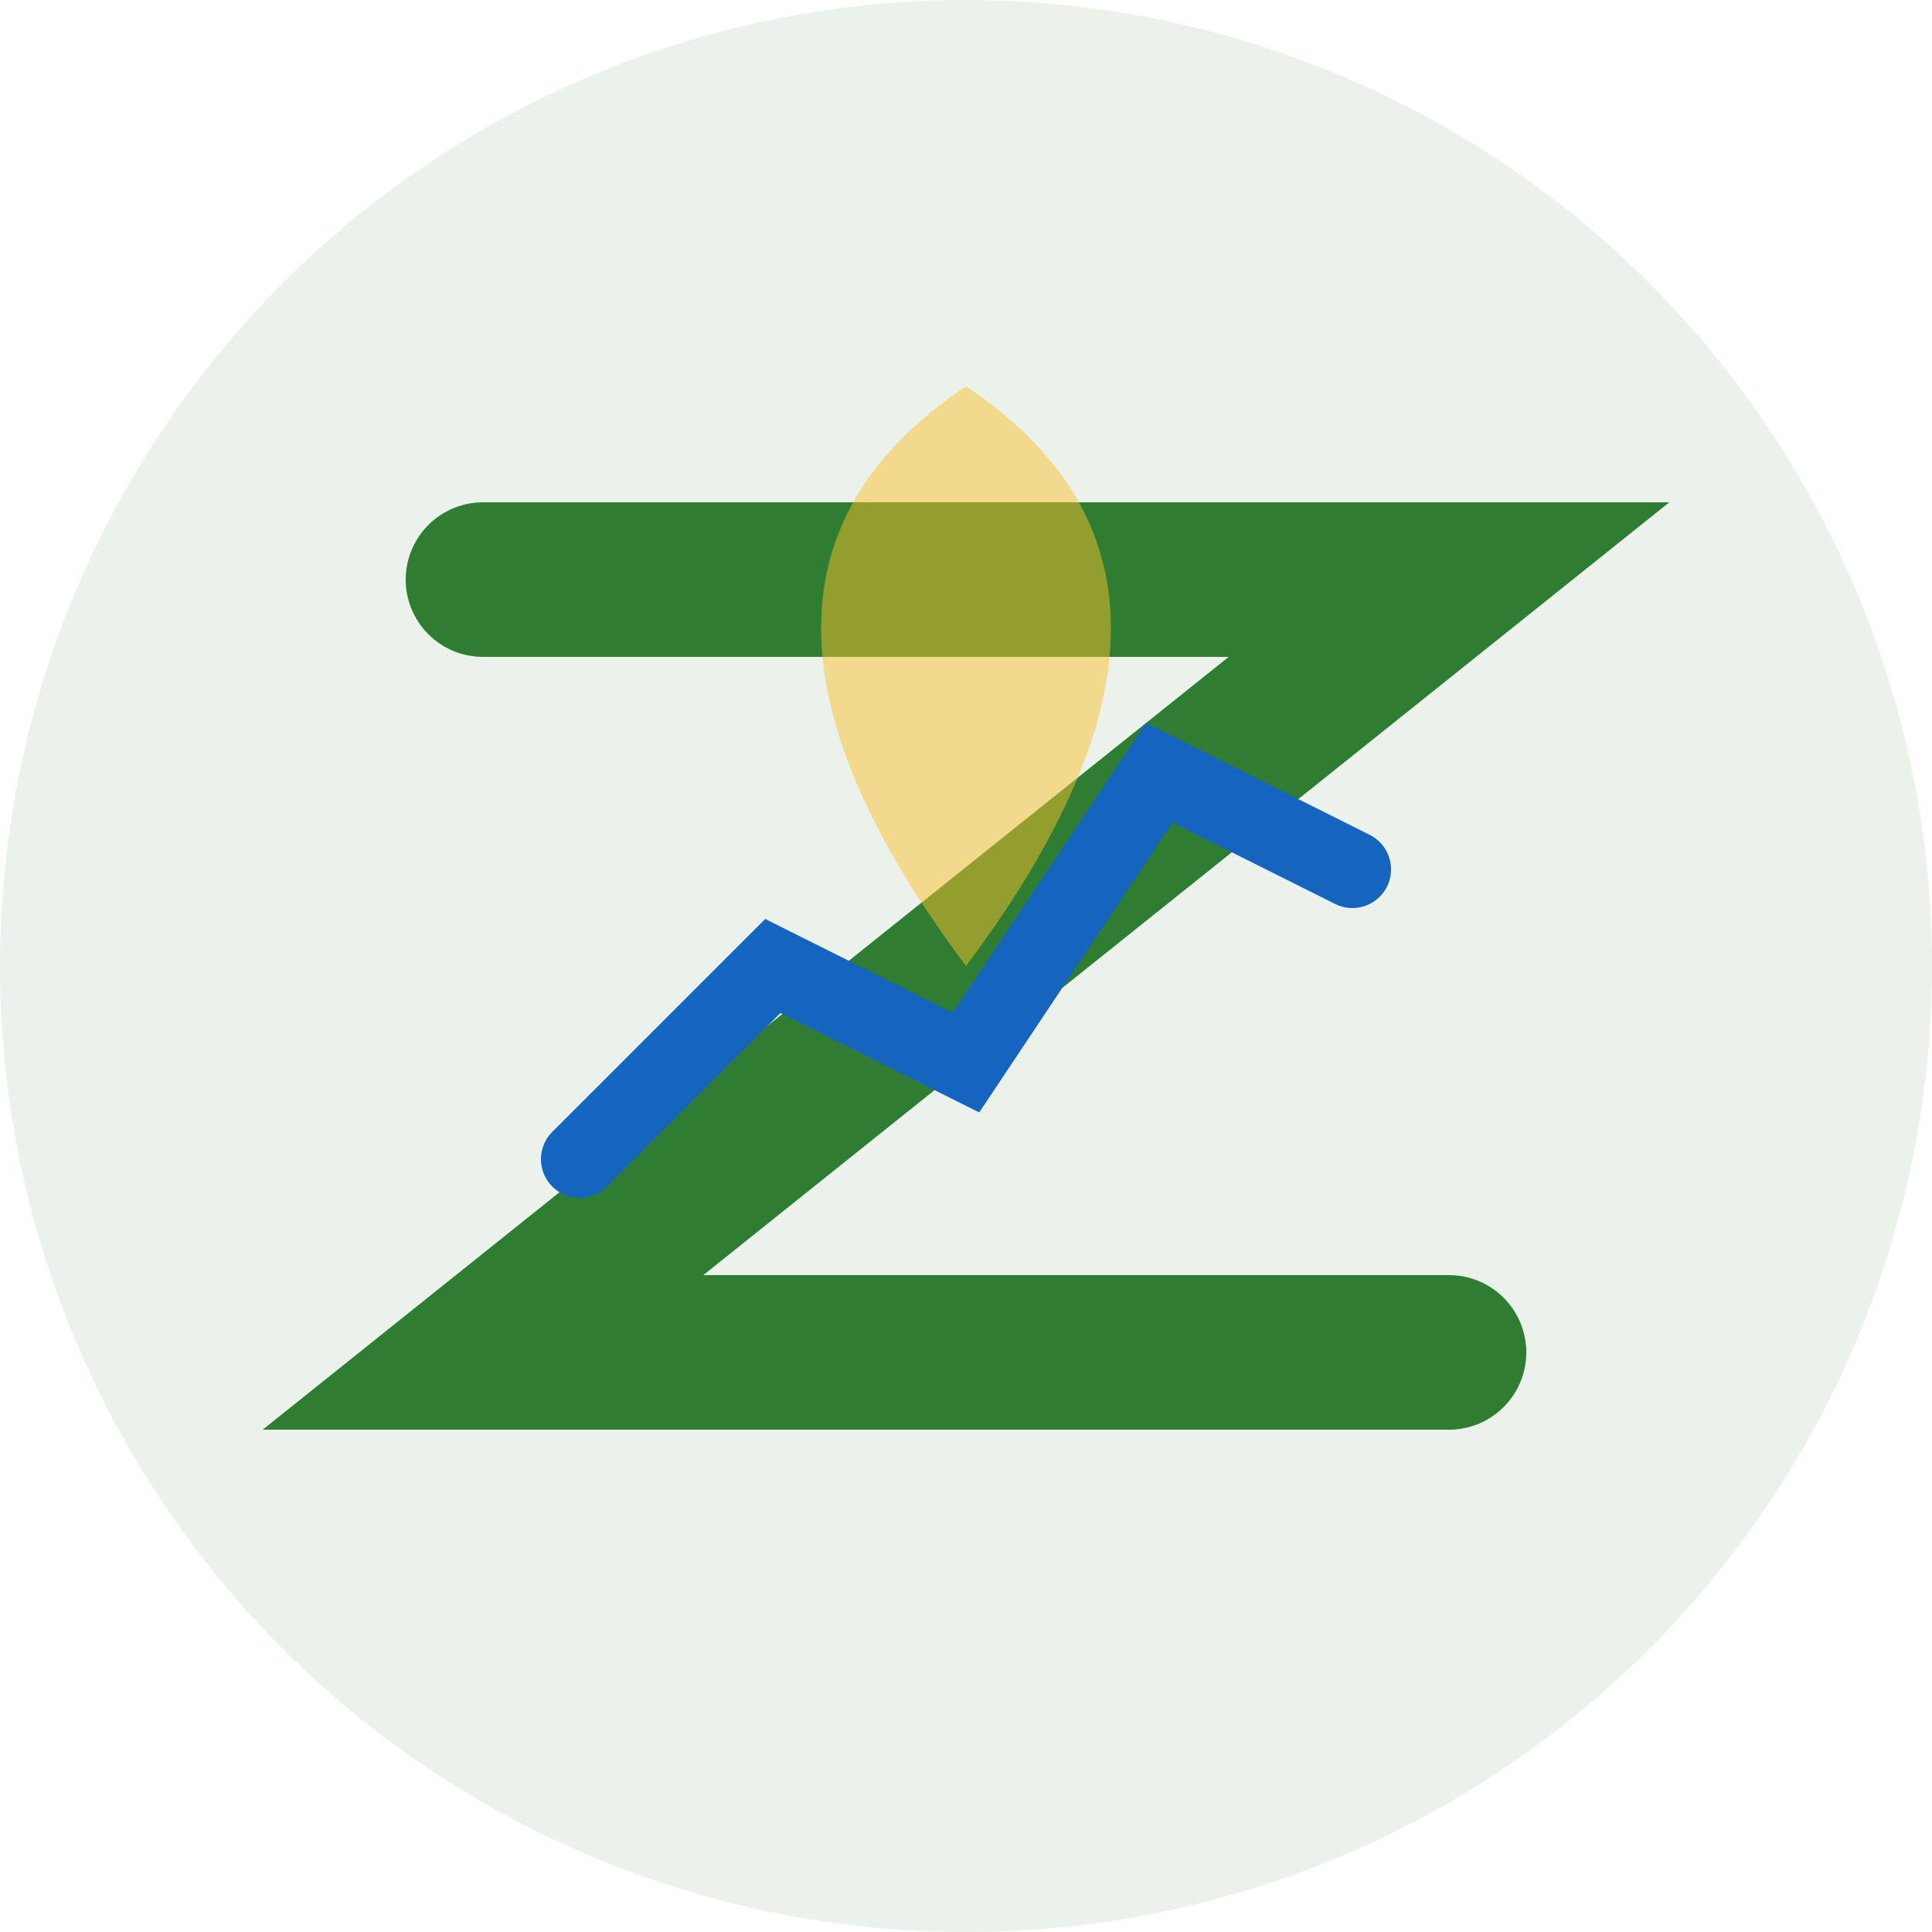
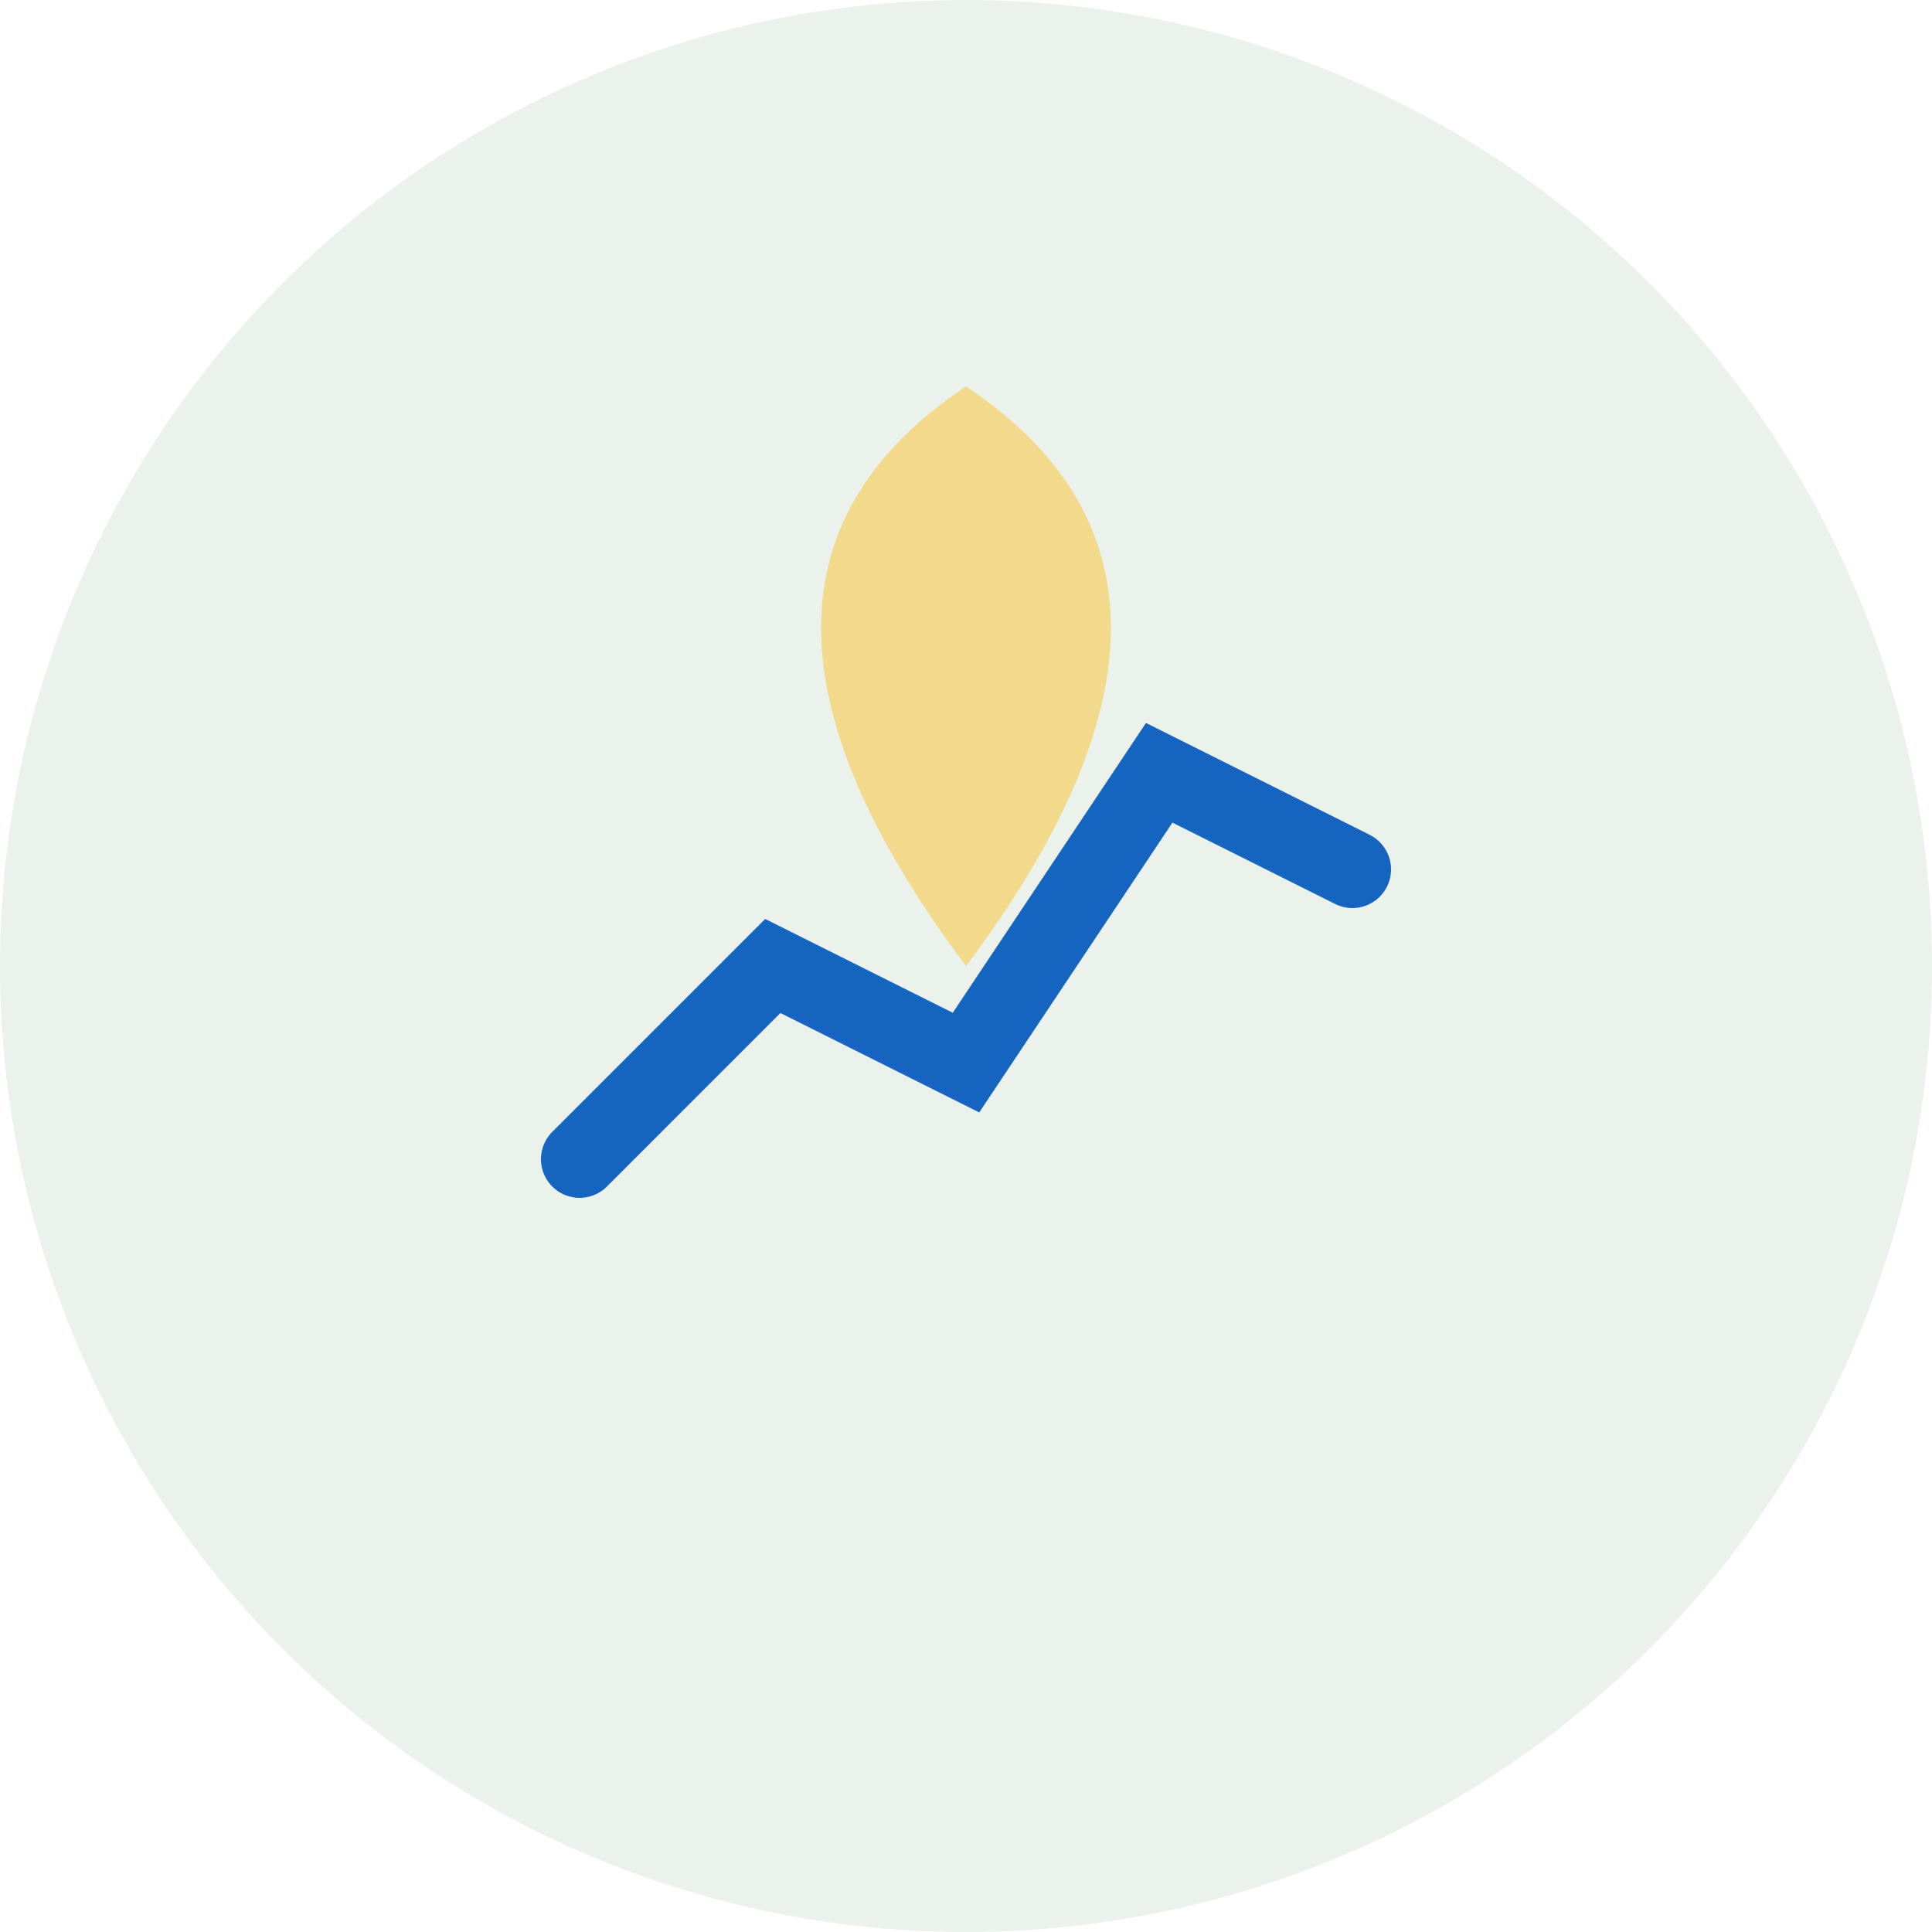
<svg xmlns="http://www.w3.org/2000/svg" viewBox="0 0 100 100">
  <circle cx="50" cy="50" r="50" fill="#2E7D32" opacity="0.1" />
-   <path d="M25,30 L75,30 L25,70 L75,70" stroke="#2E7D32" stroke-width="8" stroke-linecap="round" fill="none" />
  <path d="M30,60 L40,50 L50,55 L60,40 L70,45" stroke="#1565C0" stroke-width="4" stroke-linecap="round" fill="none" />
  <path d="M50,20 Q65,30 50,50 Q35,30 50,20 Z" fill="#FBC02D" opacity="0.5" />
</svg>